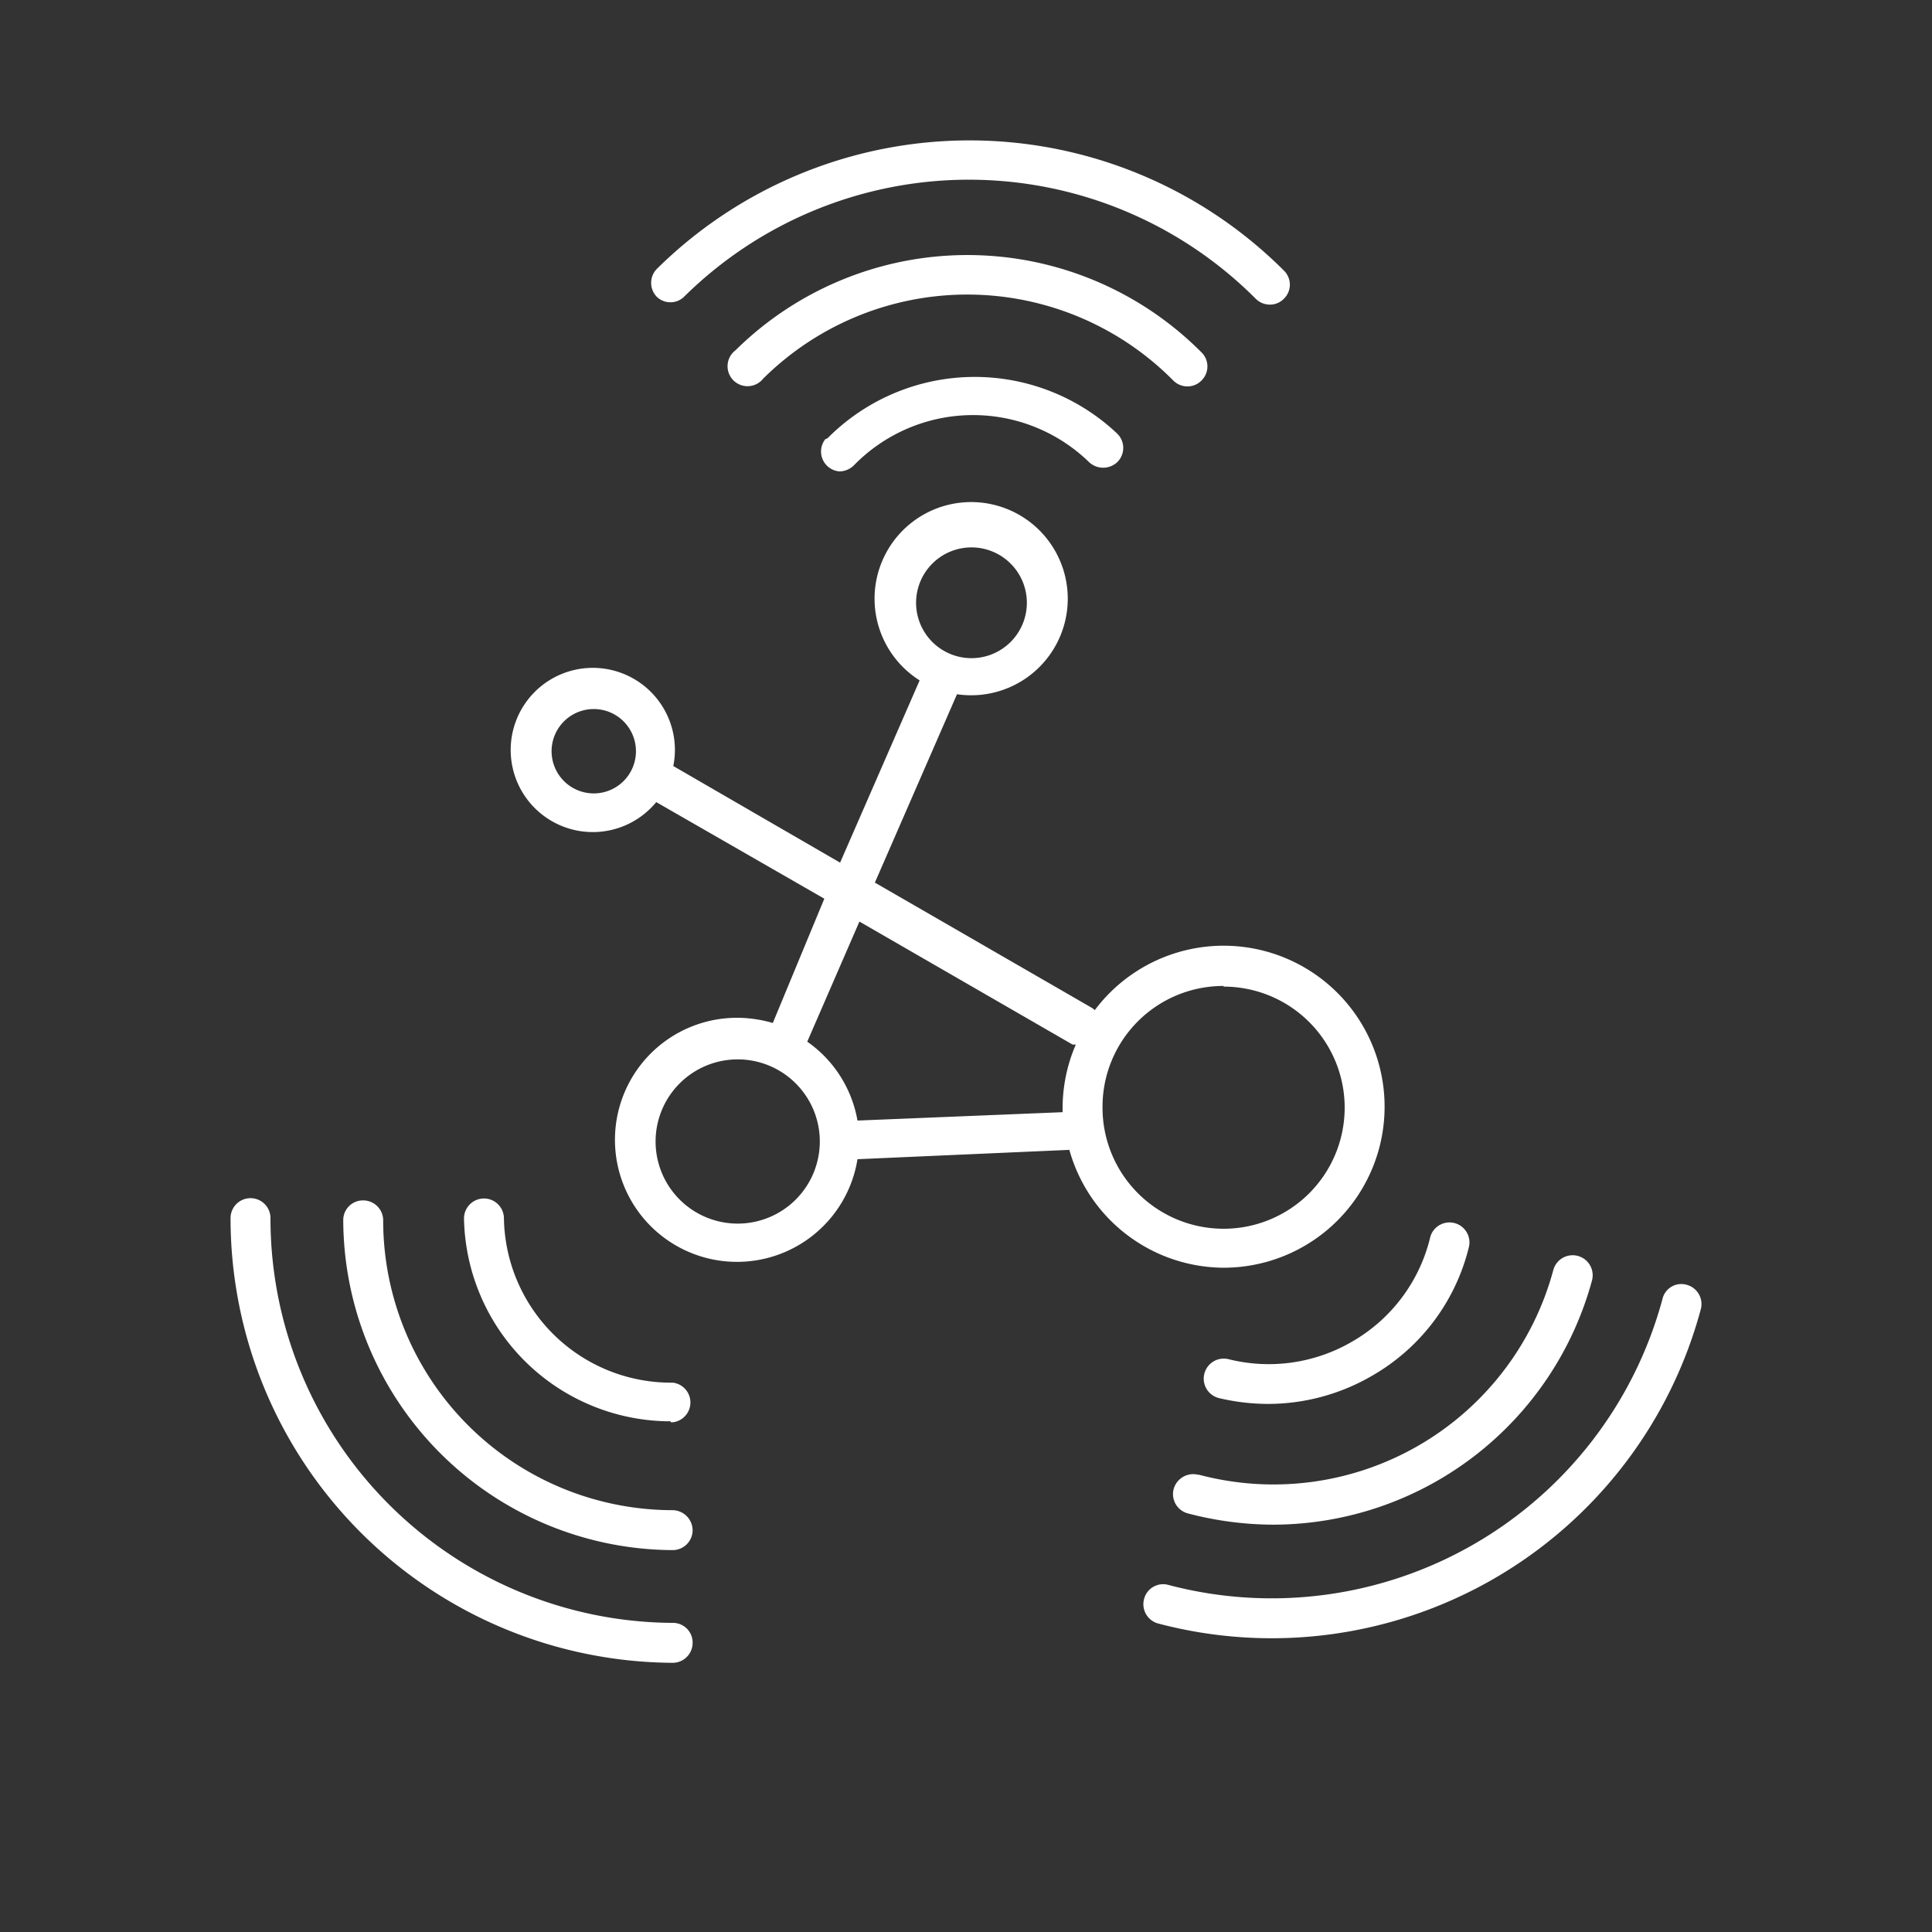
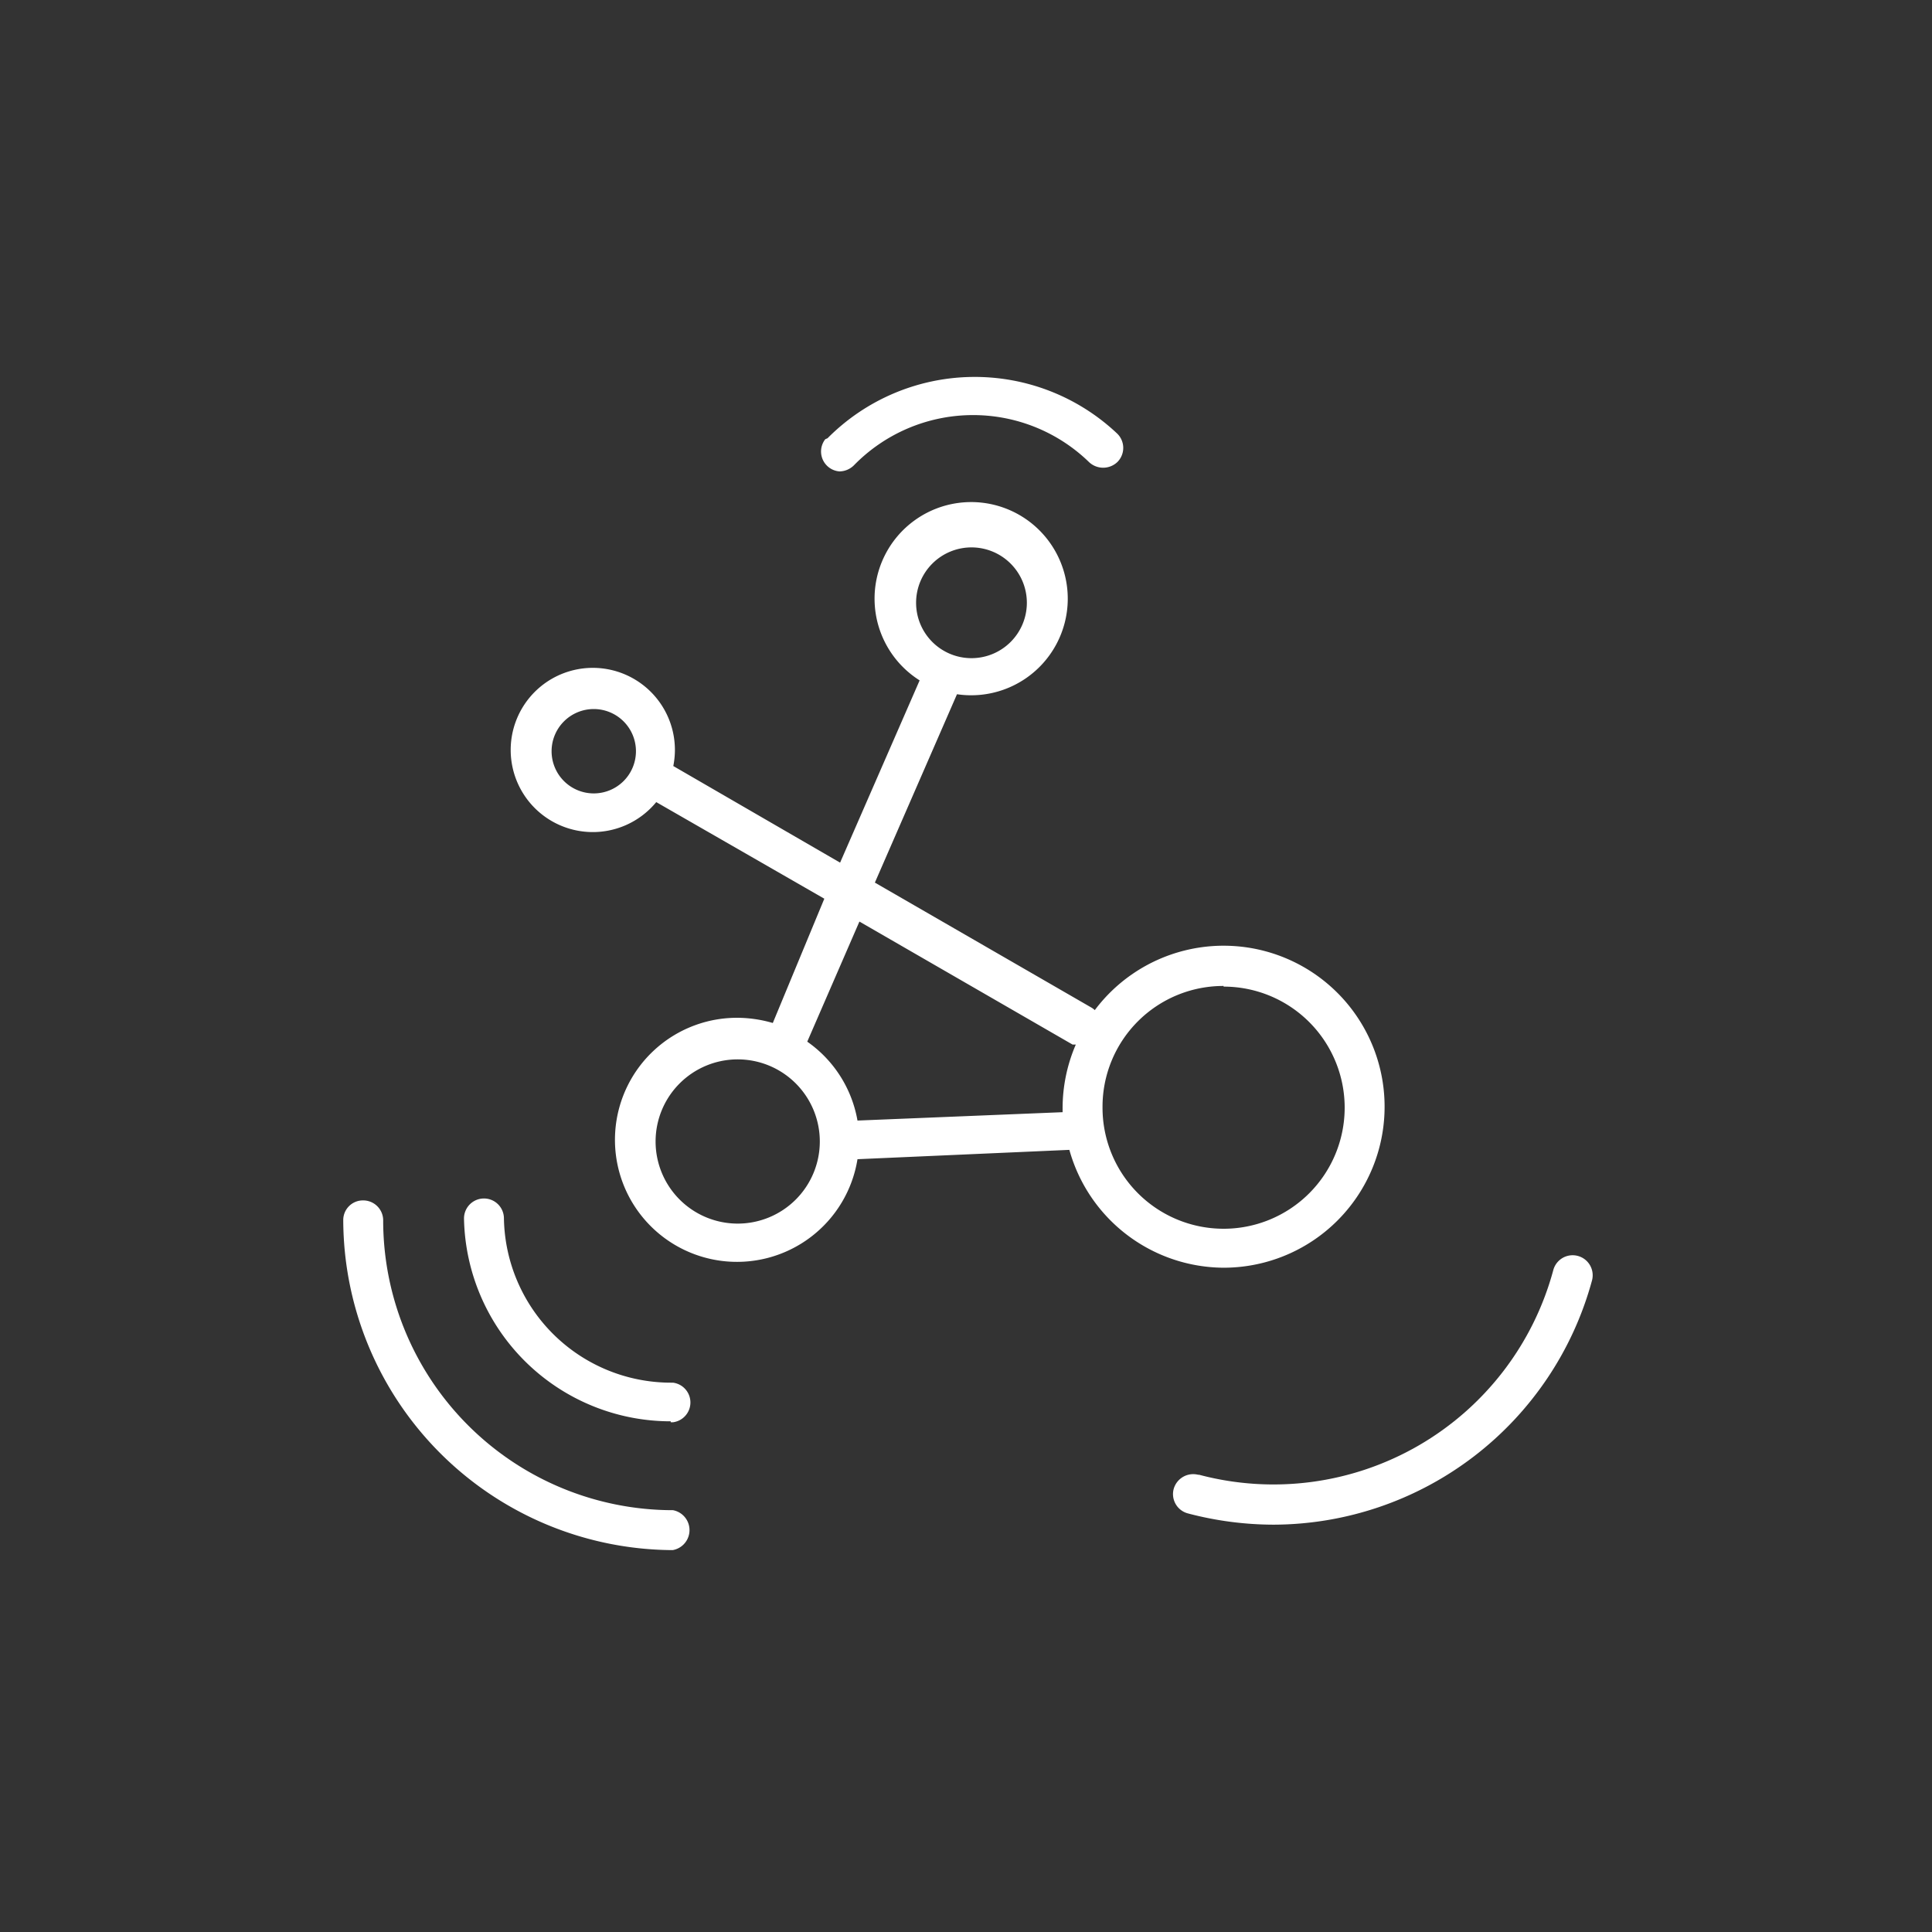
<svg xmlns="http://www.w3.org/2000/svg" viewBox="0 0 60 60">
  <rect x="0" y="0" width="60" height="60" fill="#333333" stroke="none" />
  <defs>
    <style>.cls-1{fill:#fff;}</style>
  </defs>
  <title>Different data sources, sensors</title>
  <g id="Picto">
    <path class="cls-1" d="M38,39.37a5,5,0,1,0-4-8,.71.71,0,0,0-.09-.07l-6.74-3.89,2.55-5.85a3,3,0,1,0-1.16-.43l-2.47,5.66-5.18-3a2.63,2.63,0,0,0,.05-.49,2.55,2.55,0,1,0-.58,1.61l5.22,3L24,31.77a4,4,0,0,0-1-.16A3.79,3.79,0,1,0,26.63,36l6.58-.29A5,5,0,0,0,38,39.37ZM30.16,17a1.72,1.72,0,1,1-1.71,1.72A1.72,1.72,0,0,1,30.16,17ZM18.44,24.64a1.31,1.31,0,1,1,1.31-1.31A1.31,1.31,0,0,1,18.44,24.64Zm19.56,6a3.76,3.76,0,1,1-3.76,3.75A3.75,3.75,0,0,1,38,30.62ZM22.91,38a2.55,2.55,0,1,1,2.55-2.55A2.55,2.55,0,0,1,22.91,38Zm3.72-3.2a3.78,3.78,0,0,0-1.56-2.45l1.62-3.73,6.62,3.82.1,0a5,5,0,0,0-.41,2s0,.07,0,.1Z" />
-     <path class="cls-1" d="M21.23,9.23A12.58,12.58,0,0,1,39,9.28a.62.62,0,0,0,.44.18.6.6,0,0,0,.43-.18.61.61,0,0,0,0-.88,13.81,13.81,0,0,0-19.47-.05.62.62,0,0,0,0,.87A.61.61,0,0,0,21.23,9.23Z" />
-     <path class="cls-1" d="M36.88,12a.6.6,0,0,0,.43-.18.61.61,0,0,0,0-.88,10.25,10.25,0,0,0-14.47-.06.62.62,0,1,0,.86.88,9,9,0,0,1,12.74.06A.62.62,0,0,0,36.88,12Z" />
    <path class="cls-1" d="M25.63,13.64a.62.62,0,0,0,.44,1,.65.65,0,0,0,.45-.19,5.17,5.17,0,0,1,7.3-.1.64.64,0,0,0,.88,0,.62.62,0,0,0,0-.88,6.44,6.44,0,0,0-9,.14Z" />
-     <path class="cls-1" d="M52.38,39.9a.6.6,0,0,0-.75.44,12.57,12.57,0,0,1-15.35,8.88.61.61,0,0,0-.75.44.62.62,0,0,0,.44.76,13.8,13.8,0,0,0,16.85-9.76A.62.62,0,0,0,52.38,39.9Z" />
    <path class="cls-1" d="M37.21,45.8a.63.63,0,0,0-.76.44.62.62,0,0,0,.44.76,10.5,10.5,0,0,0,2.66.35,10.28,10.28,0,0,0,9.89-7.58.62.62,0,0,0-1.2-.33,9,9,0,0,1-11,6.36Z" />
-     <path class="cls-1" d="M42,41.66a5.14,5.14,0,0,1-3.85.55.62.62,0,0,0-.29,1.21,6.66,6.66,0,0,0,1.53.18,6.43,6.43,0,0,0,3.23-.88,6.34,6.34,0,0,0,3-4,.62.62,0,0,0-1.2-.31A5.11,5.11,0,0,1,42,41.66Z" />
-     <path class="cls-1" d="M20.9,50.4A12.56,12.56,0,0,1,8.4,37.83a.62.62,0,1,0-1.24,0A13.81,13.81,0,0,0,20.89,51.64h0a.62.62,0,0,0,.62-.62A.61.61,0,0,0,20.9,50.4Z" />
-     <path class="cls-1" d="M20.9,46.9a9,9,0,0,1-9-9,.62.62,0,0,0-.62-.62h0a.61.61,0,0,0-.62.61A10.28,10.28,0,0,0,20.89,48.14h0a.62.62,0,0,0,.62-.61A.63.63,0,0,0,20.9,46.9Z" />
+     <path class="cls-1" d="M20.9,46.9a9,9,0,0,1-9-9,.62.62,0,0,0-.62-.62h0a.61.61,0,0,0-.62.61A10.28,10.28,0,0,0,20.89,48.14h0A.63.63,0,0,0,20.9,46.9Z" />
    <path class="cls-1" d="M20.83,44.17h.07a.62.62,0,0,0,0-1.23h-.07a5.19,5.19,0,0,1-5.18-5.1.62.62,0,0,0-1.24,0,6.42,6.42,0,0,0,6.42,6.3Z" />
  </g>
</svg>